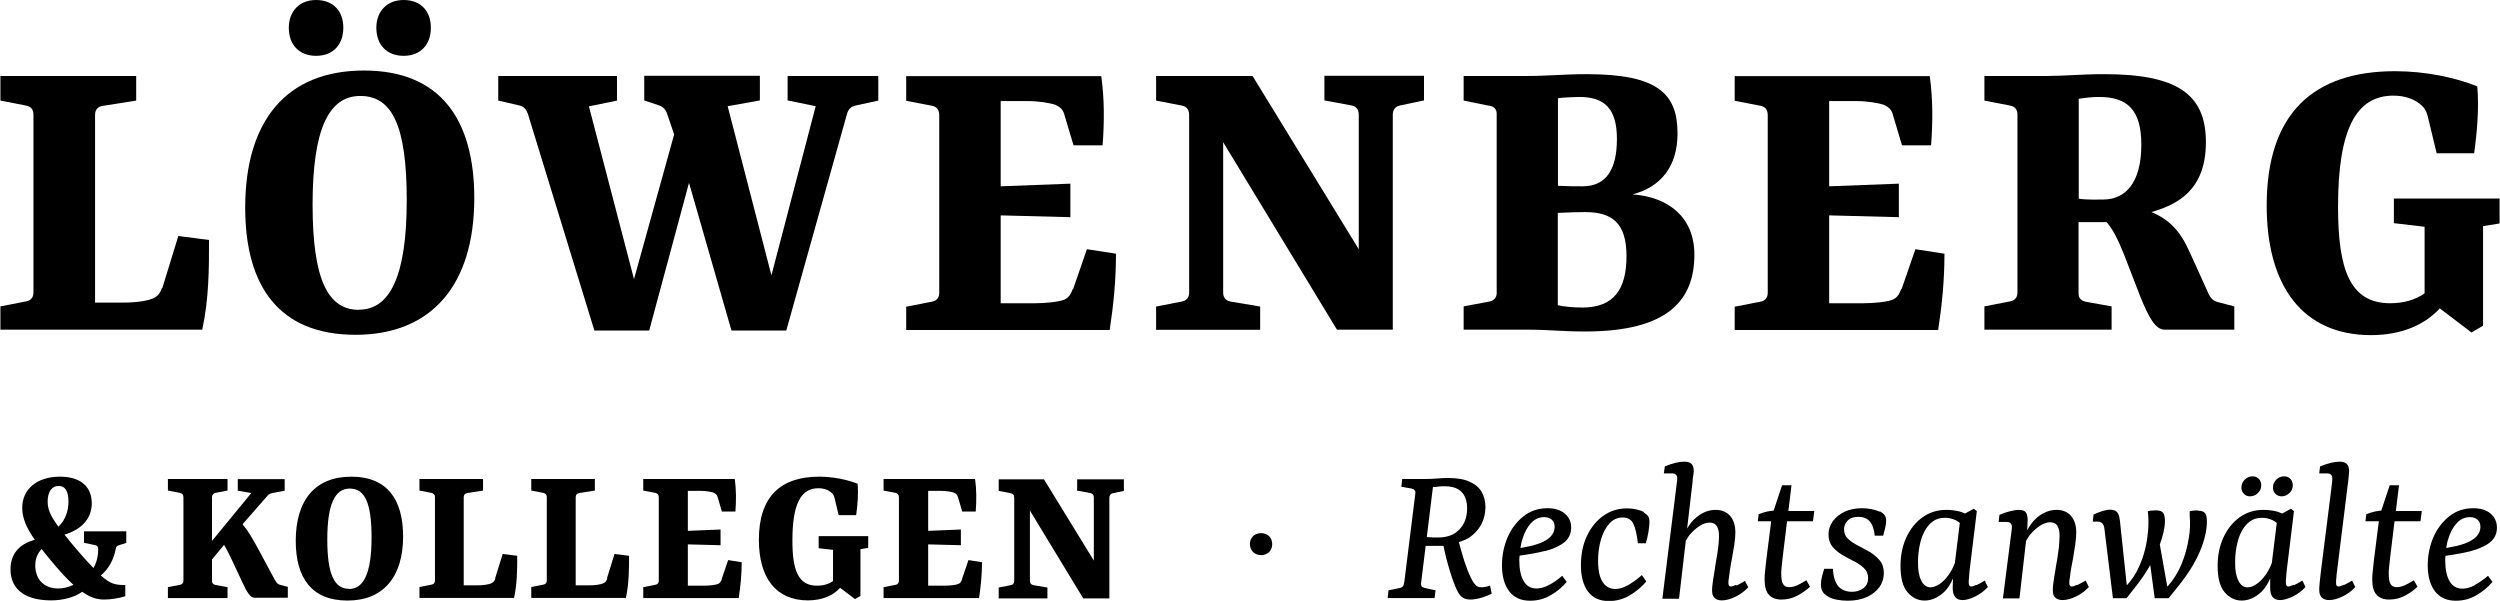
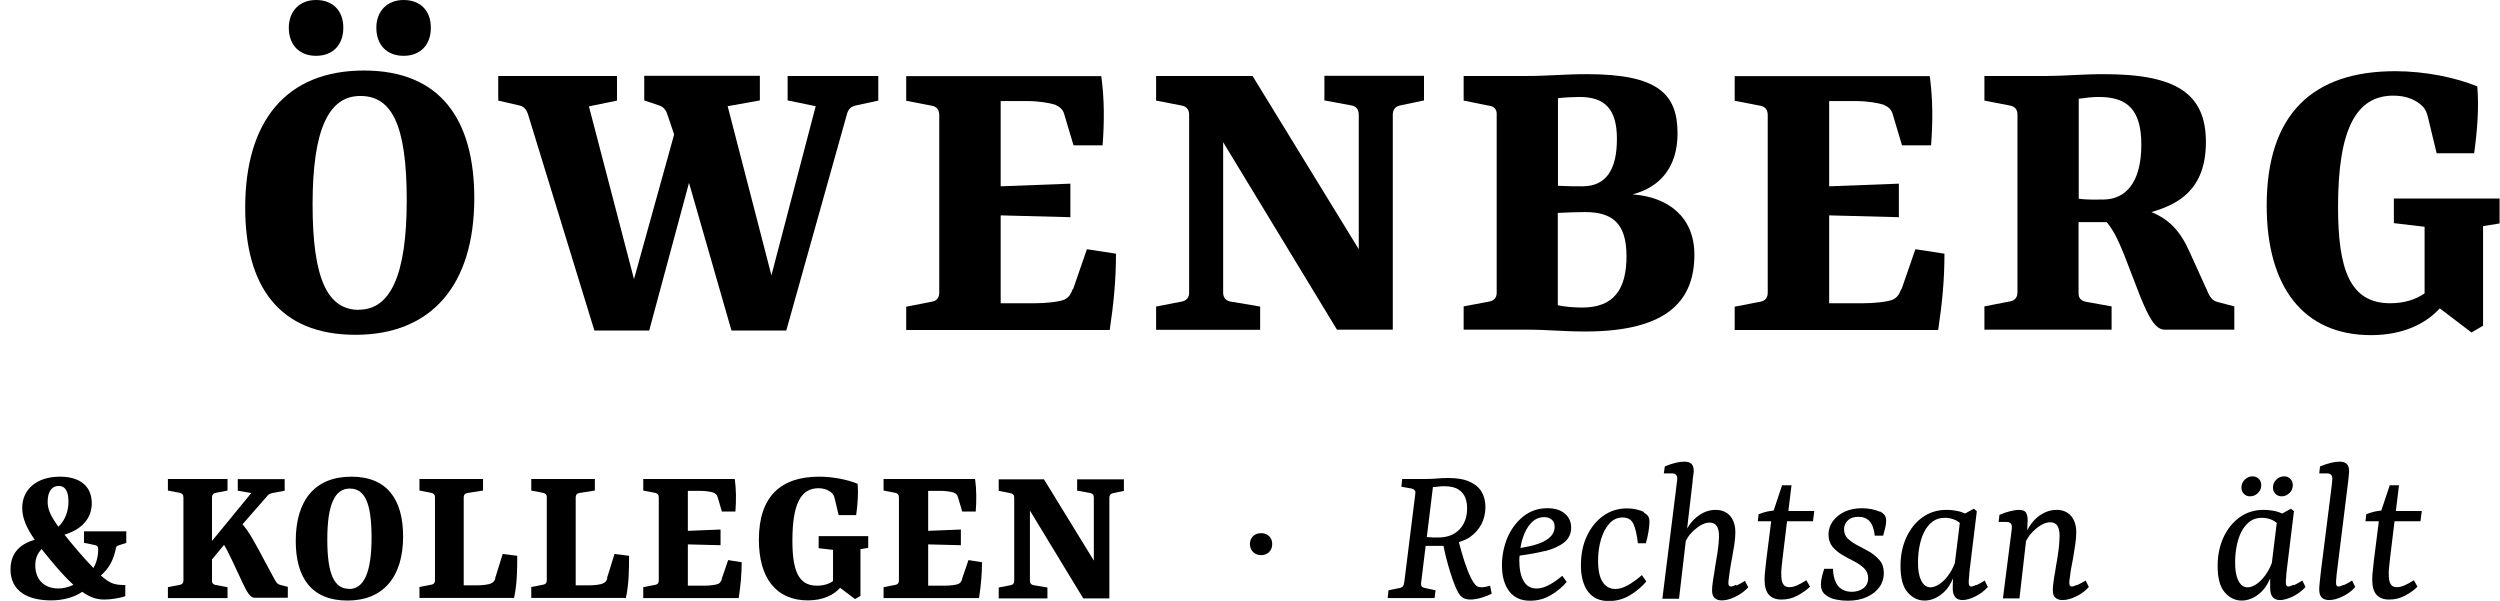
<svg xmlns="http://www.w3.org/2000/svg" id="Ebene_1" data-name="Ebene 1" width="53.38mm" height="12.83mm" viewBox="0 0 151.31 36.38">
  <defs>
    <style> .cls-1 { stroke-width: 0px; } </style>
  </defs>
  <g>
    <path class="cls-1" d="M22.01,4.27c-4.7,0-7.19,3.05-7.19,8.3,0,4.76,2.05,7.7,6.68,7.7s7.19-3.05,7.19-8.27c0-4.76-2.05-7.73-6.68-7.73ZM21.71,18.76c-1.89,0-2.81-1.84-2.81-6.38s.97-6.57,2.89-6.57,2.81,1.78,2.81,6.32-1,6.62-2.89,6.62h0Z" />
-     <path class="cls-1" d="M9.78,17.43c-.11.35-.3.54-.57.65-.35.14-.97.24-1.78.24h-1.7V6.95c0-.3.16-.49.46-.54l2.03-.32v-1.49H0v1.49l1.54.3c.3.05.46.24.46.54v10.78c0,.3-.16.49-.46.54l-1.54.3v1.41h12.22c.41-1.89.41-3.76.41-5.43l-1.86-.24-.97,3.16-.02-.02Z" />
    <path class="cls-1" d="M115.09,17.49c-.14.35-.24.51-.51.65-.35.14-1.14.22-1.78.22h-2.08v-5.32l4.22.11v-2.03l-4.22.16v-5.16h1.65c.65,0,1.3.11,1.65.22.3.14.49.3.57.65l.54,1.81h1.76c.11-1.43.11-2.81-.08-4.19h-11.81v1.49l1.54.3c.3.05.46.24.46.57v10.76c0,.3-.16.49-.46.54l-1.54.3v1.41h12.32c.24-1.59.38-3.03.38-4.62l-1.76-.27-.84,2.43v-.03Z" />
    <path class="cls-1" d="M24.41,3.38c1,0,1.65-.65,1.65-1.7S25.41,0,24.41,0s-1.65.68-1.65,1.68c0,1.05.65,1.7,1.65,1.7Z" />
    <path class="cls-1" d="M47.66,6.08l1.7.35-2.68,10.24-2.65-10.24,1.95-.35v-1.49h-7v1.49l.89.3c.24.08.4.24.49.49l.43,1.27-2.43,8.76-2.73-10.46,1.7-.35v-1.49h-7.19v1.49l1.3.3c.24.05.4.24.49.49l4.03,13.13h3.32l2.41-8.94,2.57,8.94h3.32l3.68-13.13c.08-.27.24-.43.51-.49l1.38-.3v-1.49h-5.49v1.49h0Z" />
    <path class="cls-1" d="M19.11,3.38c1,0,1.65-.65,1.65-1.7S20.11,0,19.11,0s-1.65.68-1.65,1.68c0,1.05.65,1.7,1.65,1.7Z" />
    <path class="cls-1" d="M98.84,11.76c1.65-.43,2.7-1.65,2.7-3.68,0-2.38-1.16-3.59-5.49-3.59-1.38,0-2.35.11-3.62.11h-3.84v1.49l1.59.32c.24.03.41.22.41.46v10.89c0,.24-.16.43-.41.49l-1.59.3v1.41h3.89c1.27,0,2.03.11,3.49.11,5.08,0,6.59-1.97,6.59-4.65,0-2.27-1.57-3.49-3.73-3.65h.01ZM94.3,5.95c.24-.05,1.08-.08,1.3-.08,1.54,0,2.27.73,2.27,2.54s-.62,2.87-2.08,2.87c-.38,0-.89,0-1.49-.03v-5.3ZM95.78,18.62c-.51,0-1.11-.05-1.49-.14v-5.59c.62-.03,1.19-.05,1.65-.05,1.65,0,2.51.67,2.51,2.67s-.76,3.11-2.68,3.11h0Z" />
    <path class="cls-1" d="M64.93,17.49c-.14.35-.24.51-.51.65-.35.14-1.14.22-1.78.22h-2.08v-5.32l4.22.11v-2.03l-4.22.16v-5.16h1.65c.65,0,1.3.11,1.65.22.3.14.49.3.57.65l.54,1.81h1.76c.11-1.43.11-2.81-.08-4.19h-11.81v1.49l1.54.3c.3.05.46.24.46.57v10.76c0,.3-.16.49-.46.54l-1.54.3v1.41h12.32c.24-1.59.38-3.03.38-4.62l-1.76-.27-.84,2.43v-.03Z" />
    <path class="cls-1" d="M133.63,17.65l-1.08-2.38c-.57-1.3-1.27-2-2.32-2.43,1.59-.46,3.3-1.33,3.3-4.24s-1.76-4.11-6.16-4.11c-1.41,0-2.35.11-3.49.11h-3.76v1.49l1.54.3c.3.05.46.24.46.54v10.78c0,.3-.16.49-.46.54l-1.54.3v1.41h7.7v-1.41l-1.51-.27c-.32-.05-.49-.22-.49-.51v-4.32h1.7c.38.43.7,1.08,1.05,1.95l1,2.59c.49,1.19.89,1.97,1.46,1.97h4.22v-1.41l-.92-.24c-.35-.08-.51-.22-.7-.65h0ZM127.34,12.08c-.32,0-.97.03-1.51-.05v-6.05c.35-.05.78-.11,1.22-.11,1.73,0,2.57.78,2.57,2.89,0,2.32-.97,3.3-2.27,3.32h-.01Z" />
    <path class="cls-1" d="M144.91,12v1.51l1.86.22v4.03c-.54.38-1.24.6-2.08.6-2.46,0-3.16-2.08-3.16-5.84,0-4.73,1.11-6.73,3.35-6.73.73,0,1.24.22,1.59.49.24.19.38.35.49.76l.54,2.24h2.27c.19-1.38.3-2.76.19-4.05-1.32-.54-3.16-.92-4.97-.92-4.97,0-7.78,2.57-7.78,8.14,0,4.92,2.22,7.84,6.32,7.84,1.92,0,3.3-.68,4.16-1.62l1.92,1.46.7-.41v-6.03l1-.16v-1.51h-6.41v-.02Z" />
    <path class="cls-1" d="M80.16,6.08l1.62.3c.3.05.46.24.46.57v8.14l-6.43-10.49h-5.84v1.49l1.54.3c.3.05.46.24.46.57v10.76c0,.3-.16.49-.46.54l-1.54.3v1.41h6.3v-1.41l-1.78-.3c-.3-.05-.46-.24-.46-.54v-9.11l6.89,11.35h3.38V6.95c0-.32.16-.51.46-.57l1.43-.3v-1.49h-6.03v1.49Z" />
  </g>
  <g>
    <path class="cls-1" d="M49.53,33.19l.88.1v1.89c-.25.18-.58.28-.98.28-1.15,0-1.48-.98-1.48-2.74,0-2.22.52-3.16,1.57-3.16.34,0,.58.1.75.23.11.09.18.16.23.35l.25,1.05h1.06c.09-.65.14-1.29.09-1.9-.62-.25-1.48-.43-2.33-.43-2.33,0-3.65,1.2-3.65,3.82,0,2.31,1.04,3.67,2.97,3.67.9,0,1.55-.32,1.95-.76l.9.68.33-.19v-2.83l.47-.08v-.71h-3v.73Z" />
    <path class="cls-1" d="M58.23,35.06c-.06.16-.11.24-.24.3-.16.06-.53.1-.84.1h-.98v-2.5l1.98.05v-.95l-1.98.08v-2.42h.77c.3,0,.61.05.77.1.14.06.23.14.27.3l.25.85h.82c.05-.67.05-1.32-.04-1.97h-5.54v.7l.72.14c.14.03.21.11.21.27v5.05c0,.14-.08.23-.21.25l-.72.14v.66h5.78c.11-.75.18-1.42.18-2.17l-.82-.13-.39,1.14h.01Z" />
    <path class="cls-1" d="M43.68,35.06c-.06.16-.11.24-.24.3-.17.06-.53.1-.84.1h-.98v-2.5l1.98.05v-.95l-1.98.08v-2.42h.77c.3,0,.61.05.77.1.14.06.23.14.27.3l.25.85h.82c.05-.67.05-1.32-.04-1.97h-5.54v.7l.72.14c.14.03.22.11.22.27v5.05c0,.14-.08.23-.22.25l-.72.14v.66h5.78c.11-.75.18-1.42.18-2.17l-.82-.13-.39,1.14h.01Z" />
    <path class="cls-1" d="M36.74,35.03c-.05.16-.14.25-.27.3-.16.06-.46.11-.84.11h-.8v-5.34c0-.14.08-.23.21-.25l.95-.15v-.7h-3.85v.7l.72.14c.14.03.22.11.22.25v5.06c0,.14-.08.23-.22.25l-.72.14v.66h5.73c.19-.89.19-1.76.19-2.55l-.88-.11-.46,1.48h.02Z" />
    <path class="cls-1" d="M21.25,28.86c-2.21,0-3.37,1.43-3.37,3.89,0,2.23.96,3.61,3.13,3.61s3.37-1.43,3.37-3.88c0-2.23-.96-3.62-3.13-3.62ZM21.11,35.65c-.89,0-1.32-.86-1.32-2.99s.46-3.08,1.36-3.08,1.32.84,1.32,2.97-.47,3.11-1.36,3.11h0Z" />
    <path class="cls-1" d="M136.2,30.05c.19,0,.35-.07.48-.2.14-.13.2-.29.2-.48,0-.15-.05-.28-.15-.38-.1-.1-.23-.15-.38-.15-.18,0-.33.07-.47.2-.14.14-.2.3-.2.48,0,.15.05.28.15.38.1.1.22.15.37.15h0Z" />
-     <path class="cls-1" d="M5.05,32.86l.71.15c.14.04.16.13.16.29,0,.32-.08.74-.29,1.09-.59-.61-1.28-1.42-1.75-2.02,1.12-.34,1.65-1.04,1.65-1.9,0-.99-.66-1.61-1.93-1.61-1.38,0-2.28.75-2.28,1.89,0,.65.29,1.26.76,1.93-.66.18-1.47.63-1.47,1.79,0,1.32,1.04,1.88,2.46,1.88.71,0,1.4-.18,1.88-.52.49.35.9.47,1.34.47.41,0,.93-.09,1.27-.2v-.68c-.61,0-.91-.06-1.48-.58.51-.43.77-.98.89-1.55.03-.17.04-.23.18-.27l.47-.15v-.7h-2.56v.7h0ZM3.54,29.42c.34,0,.58.27.58.94,0,.51-.15,1.09-.61,1.53-.52-.72-.65-1.09-.65-1.52,0-.63.27-.95.67-.95h.01ZM3.51,35.63c-.88,0-1.4-.56-1.4-1.4,0-.47.17-.75.38-.99.46.58,1.22,1.52,1.93,2.17-.33.16-.66.22-.91.22Z" />
+     <path class="cls-1" d="M5.05,32.86l.71.15c.14.04.16.13.16.29,0,.32-.08.74-.29,1.09-.59-.61-1.28-1.42-1.75-2.02,1.12-.34,1.65-1.04,1.65-1.9,0-.99-.66-1.61-1.93-1.61-1.38,0-2.28.75-2.28,1.89,0,.65.29,1.26.76,1.93-.66.18-1.47.63-1.47,1.79,0,1.32,1.04,1.88,2.46,1.88.71,0,1.4-.18,1.88-.52.49.35.9.47,1.34.47.41,0,.93-.09,1.27-.2v-.68c-.61,0-.91-.06-1.48-.58.51-.43.77-.98.89-1.55.03-.17.04-.23.18-.27l.47-.15v-.7h-2.56v.7h0ZM3.54,29.42c.34,0,.58.27.58.94,0,.51-.15,1.09-.61,1.53-.52-.72-.65-1.09-.65-1.52,0-.63.27-.95.67-.95ZM3.51,35.63c-.88,0-1.4-.56-1.4-1.4,0-.47.17-.75.38-.99.46.58,1.22,1.52,1.93,2.17-.33.16-.66.22-.91.22Z" />
    <path class="cls-1" d="M29.96,35.03c-.05.16-.14.25-.27.3-.16.06-.46.11-.84.11h-.8v-5.34c0-.14.08-.23.22-.25l.95-.15v-.7h-3.85v.7l.72.14c.14.03.22.11.22.25v5.06c0,.14-.08.23-.22.25l-.72.14v.66h5.73c.19-.89.19-1.76.19-2.55l-.88-.11-.46,1.48h0Z" />
    <path class="cls-1" d="M138.12,30.05c.18,0,.33-.07.47-.2.14-.13.2-.29.2-.48,0-.15-.05-.28-.15-.38-.1-.1-.22-.15-.37-.15-.19,0-.35.07-.48.2-.14.14-.2.3-.2.48,0,.15.05.28.15.38.1.1.23.15.39.15h-.01Z" />
    <path class="cls-1" d="M16.62,35.12l-1.02-1.9c-.36-.65-.58-1.05-.94-1.48l1.53-1.75c.08-.08.16-.11.28-.14l.74-.14v-.7h-2.84v.7l.82.14-2.38,2.9v-2.64c0-.15.08-.24.22-.27l.72-.14v-.7h-3.61v.7l.72.14c.14.03.22.11.22.27v5.05c0,.14-.08.23-.22.25l-.72.14v.66h3.61v-.66l-.71-.13c-.15-.03-.23-.1-.23-.24v-1.31l.73-.88c.15.24.3.55.52,1.01l.6,1.28c.25.54.46.91.72.91h2.02v-.66l-.43-.11c-.22-.05-.29-.19-.35-.32v.02Z" />
    <path class="cls-1" d="M65.22,29.71l.76.14c.14.03.22.11.22.27v3.82l-3.02-4.92h-2.74v.7l.72.14c.14.03.22.11.22.27v5.05c0,.14-.08.23-.22.25l-.72.14v.66h2.95v-.66l-.84-.14c-.14-.03-.22-.11-.22-.25v-4.27l3.23,5.32h1.58v-6.1c0-.15.08-.24.21-.27l.67-.14v-.7h-2.83v.7h.03Z" />
    <path class="cls-1" d="M125.72,35.41c-.13.06-.23.1-.31.1-.1,0-.15-.07-.15-.2,0-.08,0-.19.03-.32.02-.13.04-.29.06-.46.04-.23.09-.48.14-.75.05-.28.09-.55.13-.82s.06-.52.06-.73c0-.42-.11-.76-.32-1-.22-.24-.5-.36-.87-.36-.41,0-.81.15-1.18.46-.23.19-.43.46-.6.77l.02-.46c.02-.24,0-.42-.07-.56-.06-.14-.21-.21-.45-.21-.14,0-.32.03-.53.08s-.42.12-.65.22l-.05.43h.49c.08,0,.16.02.22.07s.09.12.09.22c0,.07,0,.18-.03.34-.02.16-.03.29-.05.39l-.46,3.61h1l.4-3.48c.09-.14.16-.29.28-.42.18-.21.38-.38.58-.51.21-.13.41-.2.6-.2s.35.07.44.22c.09.14.13.34.13.6,0,.2-.02.42-.04.68-.03.26-.07.52-.11.78-.05.26-.09.5-.12.72-.04.23-.08.44-.1.63-.03.19-.04.35-.04.49,0,.22.05.37.17.46.11.09.25.13.42.13.24,0,.51-.07.8-.21.3-.14.57-.33.79-.58l-.19-.39c-.22.13-.4.22-.53.28v-.02Z" />
    <path class="cls-1" d="M141.87,35.41c-.13.06-.23.1-.31.1-.1,0-.15-.07-.15-.2,0-.09,0-.21.02-.35,0-.14.03-.27.04-.39l.67-5.4c.02-.14.03-.26.04-.37s.02-.21.02-.28c0-.19-.05-.34-.14-.43s-.24-.14-.44-.14c-.31,0-.71.1-1.18.29l-.05.42h.49c.08,0,.16.02.21.07.06.05.09.12.09.22,0,.07,0,.17-.02.32-.02.14-.03.28-.05.42l-.62,4.92c-.03.25-.05.47-.07.65s-.03.33-.03.44c0,.42.2.63.6.63.24,0,.51-.07.8-.21.3-.14.56-.33.78-.58l-.19-.39c-.21.13-.38.22-.51.28v-.02Z" />
    <path class="cls-1" d="M76.33,32.28c-.41,0-.68.27-.68.66s.28.67.68.67.67-.28.67-.67-.27-.66-.67-.66Z" />
-     <path class="cls-1" d="M133.06,30.9c-.07,0-.14,0-.23.01-.08,0-.18.02-.28.04v.29c.04.47.02.92-.06,1.36-.07.44-.18.86-.32,1.25s-.3.73-.48,1.01c-.14.23-.29.43-.45.61,0,.02-.03.03-.05.04l-.45-2.54c.19-.53.31-1.02.31-1.44,0-.22-.04-.38-.11-.48-.08-.1-.22-.15-.42-.15-.07,0-.14,0-.23.01-.09,0-.18.02-.28.04l.03.29c.03.46,0,.9-.06,1.34-.06.43-.16.85-.3,1.24-.14.39-.3.74-.51,1.07-.14.21-.28.39-.43.55l-.42-3.95c-.02-.13-.04-.24-.08-.33-.03-.09-.09-.17-.17-.22s-.2-.08-.35-.08c-.14,0-.29.03-.45.08-.16.05-.34.12-.54.21l-.05.43h.29c.12,0,.21.03.28.1s.11.16.13.29l.52,4.25h.82l.57-.72c.35-.44.62-.86.87-1.29l.27,2.01h.84l.58-.72c.58-.72,1.02-1.42,1.31-2.1s.43-1.29.43-1.84c0-.23-.04-.39-.11-.49-.08-.1-.22-.15-.43-.15v-.02Z" />
-     <path class="cls-1" d="M149.81,35.43c-.26.14-.51.21-.75.21-.34,0-.6-.15-.77-.44-.18-.3-.27-.72-.27-1.28,0-.09,0-.18.02-.27.58-.08,1.09-.17,1.52-.28.51-.14.91-.32,1.18-.54.27-.23.41-.52.41-.88s-.13-.64-.39-.86c-.26-.22-.61-.32-1.05-.32-.55,0-1.03.16-1.45.49-.41.33-.73.75-.96,1.27-.22.52-.34,1.09-.34,1.7,0,.67.15,1.19.44,1.57.29.38.71.57,1.26.57.46,0,.88-.11,1.26-.34.38-.22.7-.49.96-.8l-.27-.37c-.28.24-.55.43-.81.56h.01ZM148.72,31.67c.22-.24.49-.36.8-.36.18,0,.33.05.45.15s.18.24.18.44-.07.39-.22.56-.4.33-.76.46c-.27.1-.66.18-1.09.26.03-.19.06-.37.12-.54.12-.4.29-.72.51-.96h.01Z" />
    <path class="cls-1" d="M119.63,35.41c-.13.06-.23.1-.31.1-.1,0-.15-.08-.15-.24,0-.08,0-.19.02-.33.01-.14.02-.27.03-.38l.44-3.61-.18-.15-.53.29c-.13-.05-.26-.11-.41-.14-.23-.05-.47-.08-.72-.08-.55,0-1.03.15-1.45.45-.42.3-.74.71-.98,1.22-.23.51-.35,1.08-.35,1.72,0,.72.13,1.25.42,1.59s.63.51,1.04.51.83-.18,1.2-.54c.21-.2.38-.48.52-.8,0,.08,0,.15-.01.21,0,.15-.01.27-.01.36,0,.25.05.44.15.56.1.12.25.18.45.18s.46-.07.75-.21.55-.33.78-.58l-.19-.39c-.21.13-.38.22-.51.28v-.02ZM117.37,35.38c-.19.12-.36.18-.51.18-.24,0-.44-.14-.57-.42-.14-.28-.2-.66-.19-1.13,0-.31.03-.63.09-.94.06-.31.15-.6.28-.86.13-.26.3-.47.51-.63s.46-.23.76-.23c.22,0,.43.05.65.15.09.04.16.1.24.16l-.3,2.43c-.11.29-.25.55-.41.76-.17.23-.35.4-.54.53h0Z" />
    <path class="cls-1" d="M145.22,29.38h-.56l-.51,1.53c-.13.02-.27.03-.39.06-.2.05-.37.1-.52.16l-.05.43h.81l-.3,2.37c-.02.16-.04.35-.06.57-.03.22-.04.41-.04.58,0,.44.09.75.27.94.18.19.43.28.75.28.35,0,.68-.08.99-.25.31-.17.56-.35.73-.53l-.22-.39c-.19.12-.37.22-.54.3-.17.08-.34.12-.5.12-.17,0-.29-.06-.37-.19-.08-.13-.11-.33-.11-.61,0-.14,0-.3.03-.5.02-.2.04-.38.06-.55l.26-2.14h1.57l.08-.62h-1.57l.19-1.56h0Z" />
    <path class="cls-1" d="M138.83,35.41c-.13.06-.24.1-.31.1-.1,0-.15-.08-.15-.24,0-.08,0-.19.02-.33,0-.14.02-.27.03-.38l.44-3.61-.18-.15-.53.29c-.13-.05-.26-.11-.41-.14-.23-.05-.47-.08-.72-.08-.55,0-1.03.15-1.45.45-.42.3-.74.71-.98,1.22-.23.51-.35,1.08-.35,1.72,0,.72.13,1.25.42,1.59s.63.51,1.04.51.83-.18,1.2-.54c.21-.2.38-.48.52-.8,0,.07,0,.15,0,.21,0,.15,0,.27,0,.36,0,.25.05.44.15.56.1.12.25.18.45.18.21,0,.46-.07.76-.21.29-.14.55-.33.78-.58l-.19-.39c-.21.13-.38.22-.51.28v-.02ZM136.57,35.38c-.19.12-.36.18-.51.18-.25,0-.44-.14-.57-.42-.14-.28-.2-.66-.19-1.13,0-.31.03-.63.09-.94.06-.31.15-.6.28-.86.13-.26.3-.47.51-.63.21-.16.46-.23.75-.23.22,0,.44.05.65.15.09.04.16.1.24.16l-.3,2.43c-.11.29-.25.54-.41.76-.17.23-.35.4-.54.53h0Z" />
    <path class="cls-1" d="M113.79,30.98c-.14-.06-.3-.11-.49-.15-.19-.04-.39-.06-.59-.06-.4,0-.75.07-1.05.21s-.54.34-.72.58c-.17.24-.26.51-.26.79,0,.3.08.55.24.75.16.19.36.36.6.5s.48.27.72.39.43.26.6.42c.16.16.24.36.24.6s-.09.45-.28.6c-.19.14-.42.22-.7.22-.36,0-.64-.12-.83-.34-.19-.23-.3-.58-.32-1.05h-.53c-.05.15-.1.32-.14.49-.04.17-.06.33-.06.46,0,.18.04.32.11.44s.19.21.34.3c.15.09.33.15.53.18.2.04.41.06.64.06.44,0,.82-.07,1.15-.22s.59-.35.77-.6.27-.54.27-.85-.08-.57-.25-.77-.37-.37-.6-.51c-.24-.14-.48-.26-.72-.39-.24-.12-.44-.26-.6-.41-.16-.15-.24-.34-.24-.58,0-.2.08-.38.23-.53.15-.15.37-.22.65-.22s.5.09.67.27c.16.18.27.47.31.87h.51c.04-.14.08-.3.12-.46s.06-.31.06-.44-.02-.23-.08-.32c-.05-.08-.14-.16-.28-.24h-.02Z" />
    <path class="cls-1" d="M89.64,35.55c-.14,0-.25-.04-.33-.13s-.18-.23-.28-.44c-.13-.25-.26-.59-.4-1.01-.12-.36-.22-.75-.33-1.15.23-.07.45-.16.64-.28.31-.21.55-.48.72-.79.16-.32.25-.67.25-1.05,0-.35-.08-.65-.23-.92-.16-.27-.4-.47-.74-.62-.33-.15-.76-.22-1.29-.22-.23,0-.45.01-.66.03-.22.02-.45.03-.69.03h-1.43l-.05.47.63.11c.09.03.15.06.18.11.04.05.05.12.03.23l-.66,5.3c-.02.14-.05.23-.09.28-.04.05-.12.09-.24.11l-.63.13-.05.47h2.84l.06-.47-.65-.14c-.11-.03-.17-.06-.2-.11-.02-.05-.03-.1-.03-.16l.28-2.28h1.08c.05.24.1.48.16.72.08.31.17.62.26.91.09.3.19.57.29.81.12.3.24.51.37.63.13.12.31.18.54.18.2,0,.43-.04.68-.11.25-.08.46-.16.62-.25l-.1-.48c-.22.07-.41.1-.57.1h.02ZM86.64,32.53c-.11,0-.19,0-.28-.02l.37-3.02c.08,0,.18,0,.32-.03.14-.02.27-.02.39-.02.36,0,.65.07.84.2.2.13.34.3.41.5.08.2.11.42.11.65,0,.52-.16.95-.47,1.27s-.73.48-1.26.48h-.45.02Z" />
    <path class="cls-1" d="M99.51,31c-.14-.07-.29-.12-.47-.16-.18-.04-.36-.06-.56-.06-.54,0-1.02.15-1.45.46-.42.3-.75.72-.99,1.24s-.35,1.11-.35,1.76.15,1.22.44,1.59c.29.38.71.56,1.25.56.47,0,.91-.12,1.31-.37.4-.25.72-.52.96-.82l-.27-.38c-.29.25-.57.46-.84.61s-.52.23-.76.23c-.33,0-.59-.14-.77-.42-.19-.28-.28-.72-.28-1.3,0-.46.06-.9.18-1.29.12-.4.29-.72.51-.96s.49-.36.8-.36.53.13.65.39.21.65.27,1.17h.48c.07-.22.12-.45.16-.69.04-.24.06-.45.06-.61,0-.13-.02-.23-.07-.32-.05-.08-.14-.16-.27-.24v-.03Z" />
    <path class="cls-1" d="M93.51,33.37c.52-.14.91-.32,1.18-.54.27-.23.41-.52.41-.88s-.13-.64-.39-.86c-.26-.22-.61-.32-1.05-.32-.55,0-1.03.16-1.45.49-.41.33-.73.75-.96,1.27-.22.52-.34,1.09-.34,1.7,0,.67.15,1.19.44,1.57s.71.57,1.26.57c.46,0,.88-.11,1.26-.34.38-.22.7-.49.96-.8l-.27-.37c-.28.24-.55.43-.81.56-.26.14-.51.21-.75.21-.34,0-.6-.15-.77-.44-.18-.3-.27-.72-.27-1.28,0-.09.01-.18.02-.27.58-.08,1.09-.17,1.52-.28h0ZM92.67,31.67c.22-.24.49-.36.8-.36.18,0,.33.05.45.15.12.1.18.24.18.44s-.07.39-.22.56-.4.33-.76.46c-.27.1-.66.18-1.09.26.03-.19.06-.37.12-.54.12-.4.29-.72.51-.96h0Z" />
    <path class="cls-1" d="M108.43,29.38h-.56l-.51,1.53c-.13.02-.27.03-.39.06-.2.05-.37.1-.52.16l-.05.43h.81l-.3,2.37c-.02.16-.04.35-.06.57-.03.22-.04.41-.04.58,0,.44.09.75.27.94s.43.28.75.28c.35,0,.68-.08.99-.25s.56-.35.74-.53l-.22-.39c-.19.12-.37.22-.54.3-.17.08-.34.12-.5.12-.17,0-.29-.06-.37-.19-.08-.13-.11-.33-.11-.61,0-.14,0-.3.03-.5.02-.2.04-.38.06-.55l.26-2.14h1.57l.08-.62h-1.57l.19-1.56h0Z" />
    <path class="cls-1" d="M105.08,35.41c-.13.06-.23.1-.31.1-.1,0-.15-.07-.15-.2,0-.08,0-.19.03-.32.02-.13.04-.29.06-.46.03-.23.08-.48.13-.75.05-.28.1-.55.14-.82s.06-.52.06-.73c0-.42-.11-.76-.32-1-.22-.24-.51-.36-.88-.36-.41,0-.8.15-1.17.46-.21.17-.39.4-.55.67l.33-2.83c0-.13.02-.25.04-.37.02-.12.03-.22.03-.28,0-.19-.04-.34-.13-.43s-.23-.14-.44-.14c-.15,0-.33.02-.53.07s-.42.12-.65.22l-.06.42h.49c.09,0,.17.02.23.07.06.05.09.12.09.22,0,.07,0,.17-.03.32-.02.14-.03.28-.05.42l-.82,6.56h1.01l.41-3.51c.08-.13.15-.27.26-.39.18-.21.38-.38.58-.51.21-.13.4-.2.59-.2.21,0,.36.07.45.22.09.14.13.34.13.6,0,.2-.02.42-.05.68-.03.26-.07.52-.12.78s-.08.5-.11.72c-.04.23-.08.44-.1.63-.03.19-.04.35-.04.49,0,.22.06.37.17.46s.25.13.42.13c.24,0,.5-.07.8-.21s.56-.33.8-.58l-.2-.39c-.21.13-.38.22-.51.28l-.03-.04Z" />
  </g>
</svg>